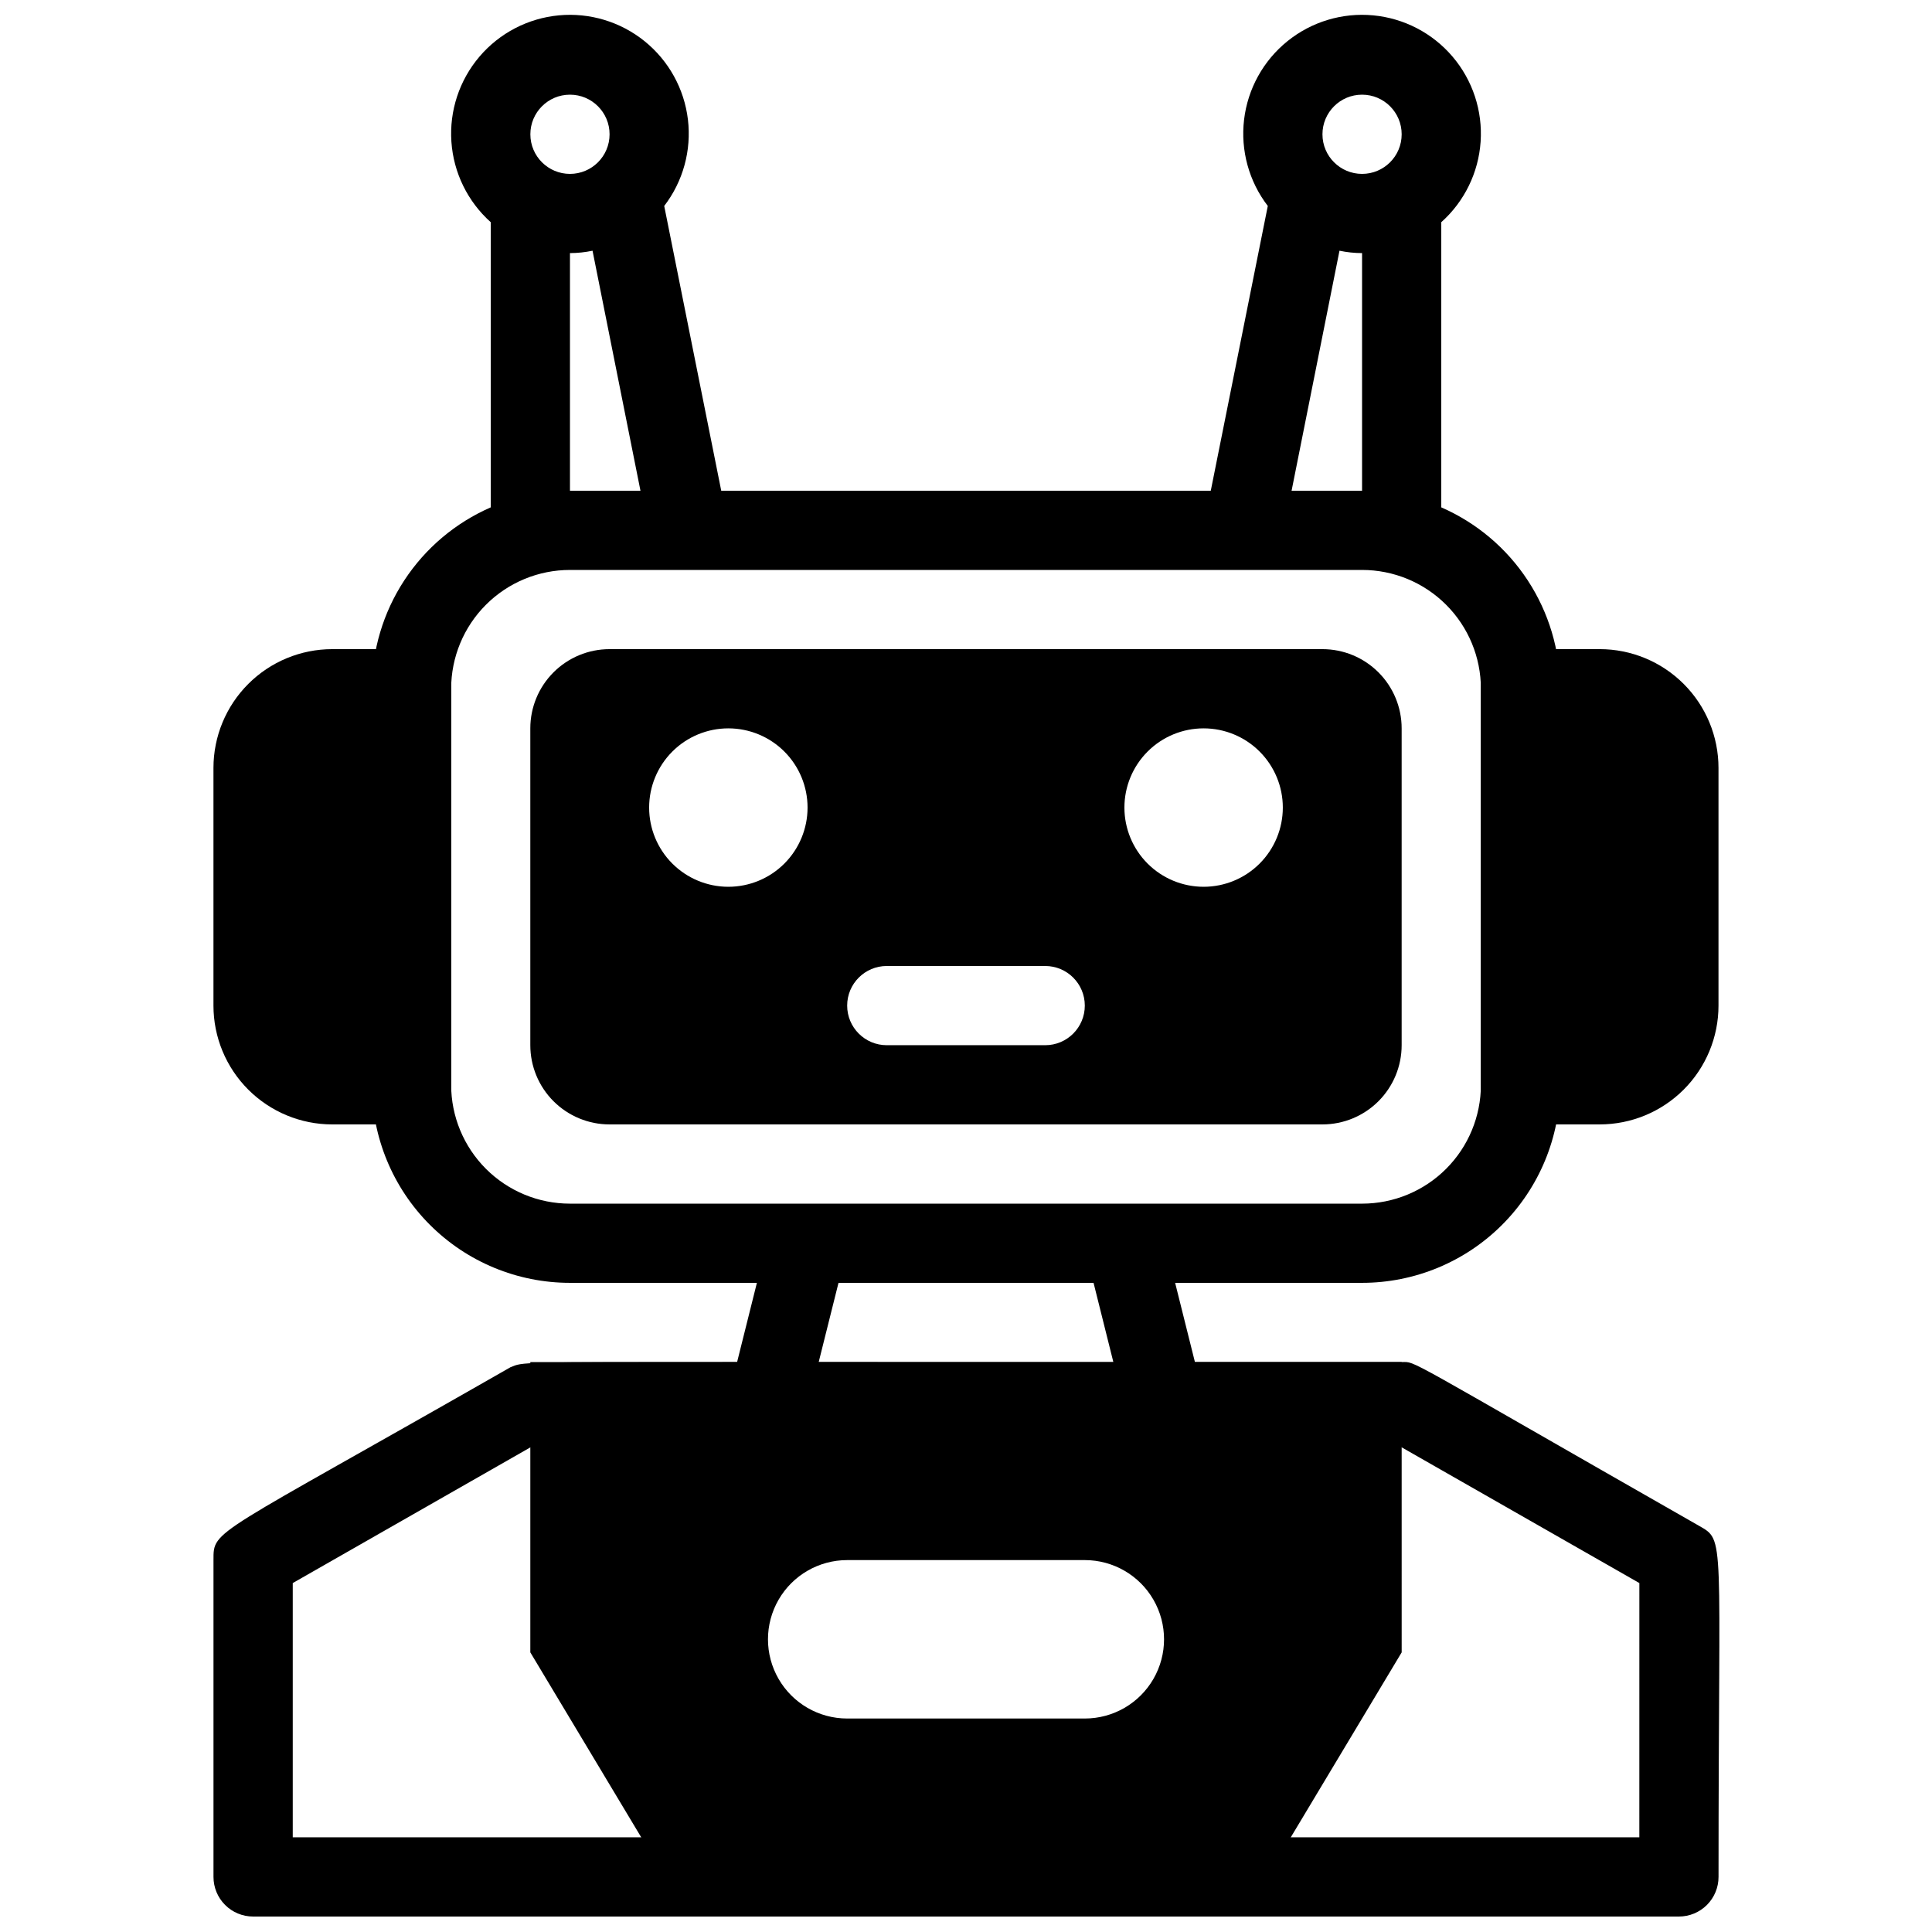
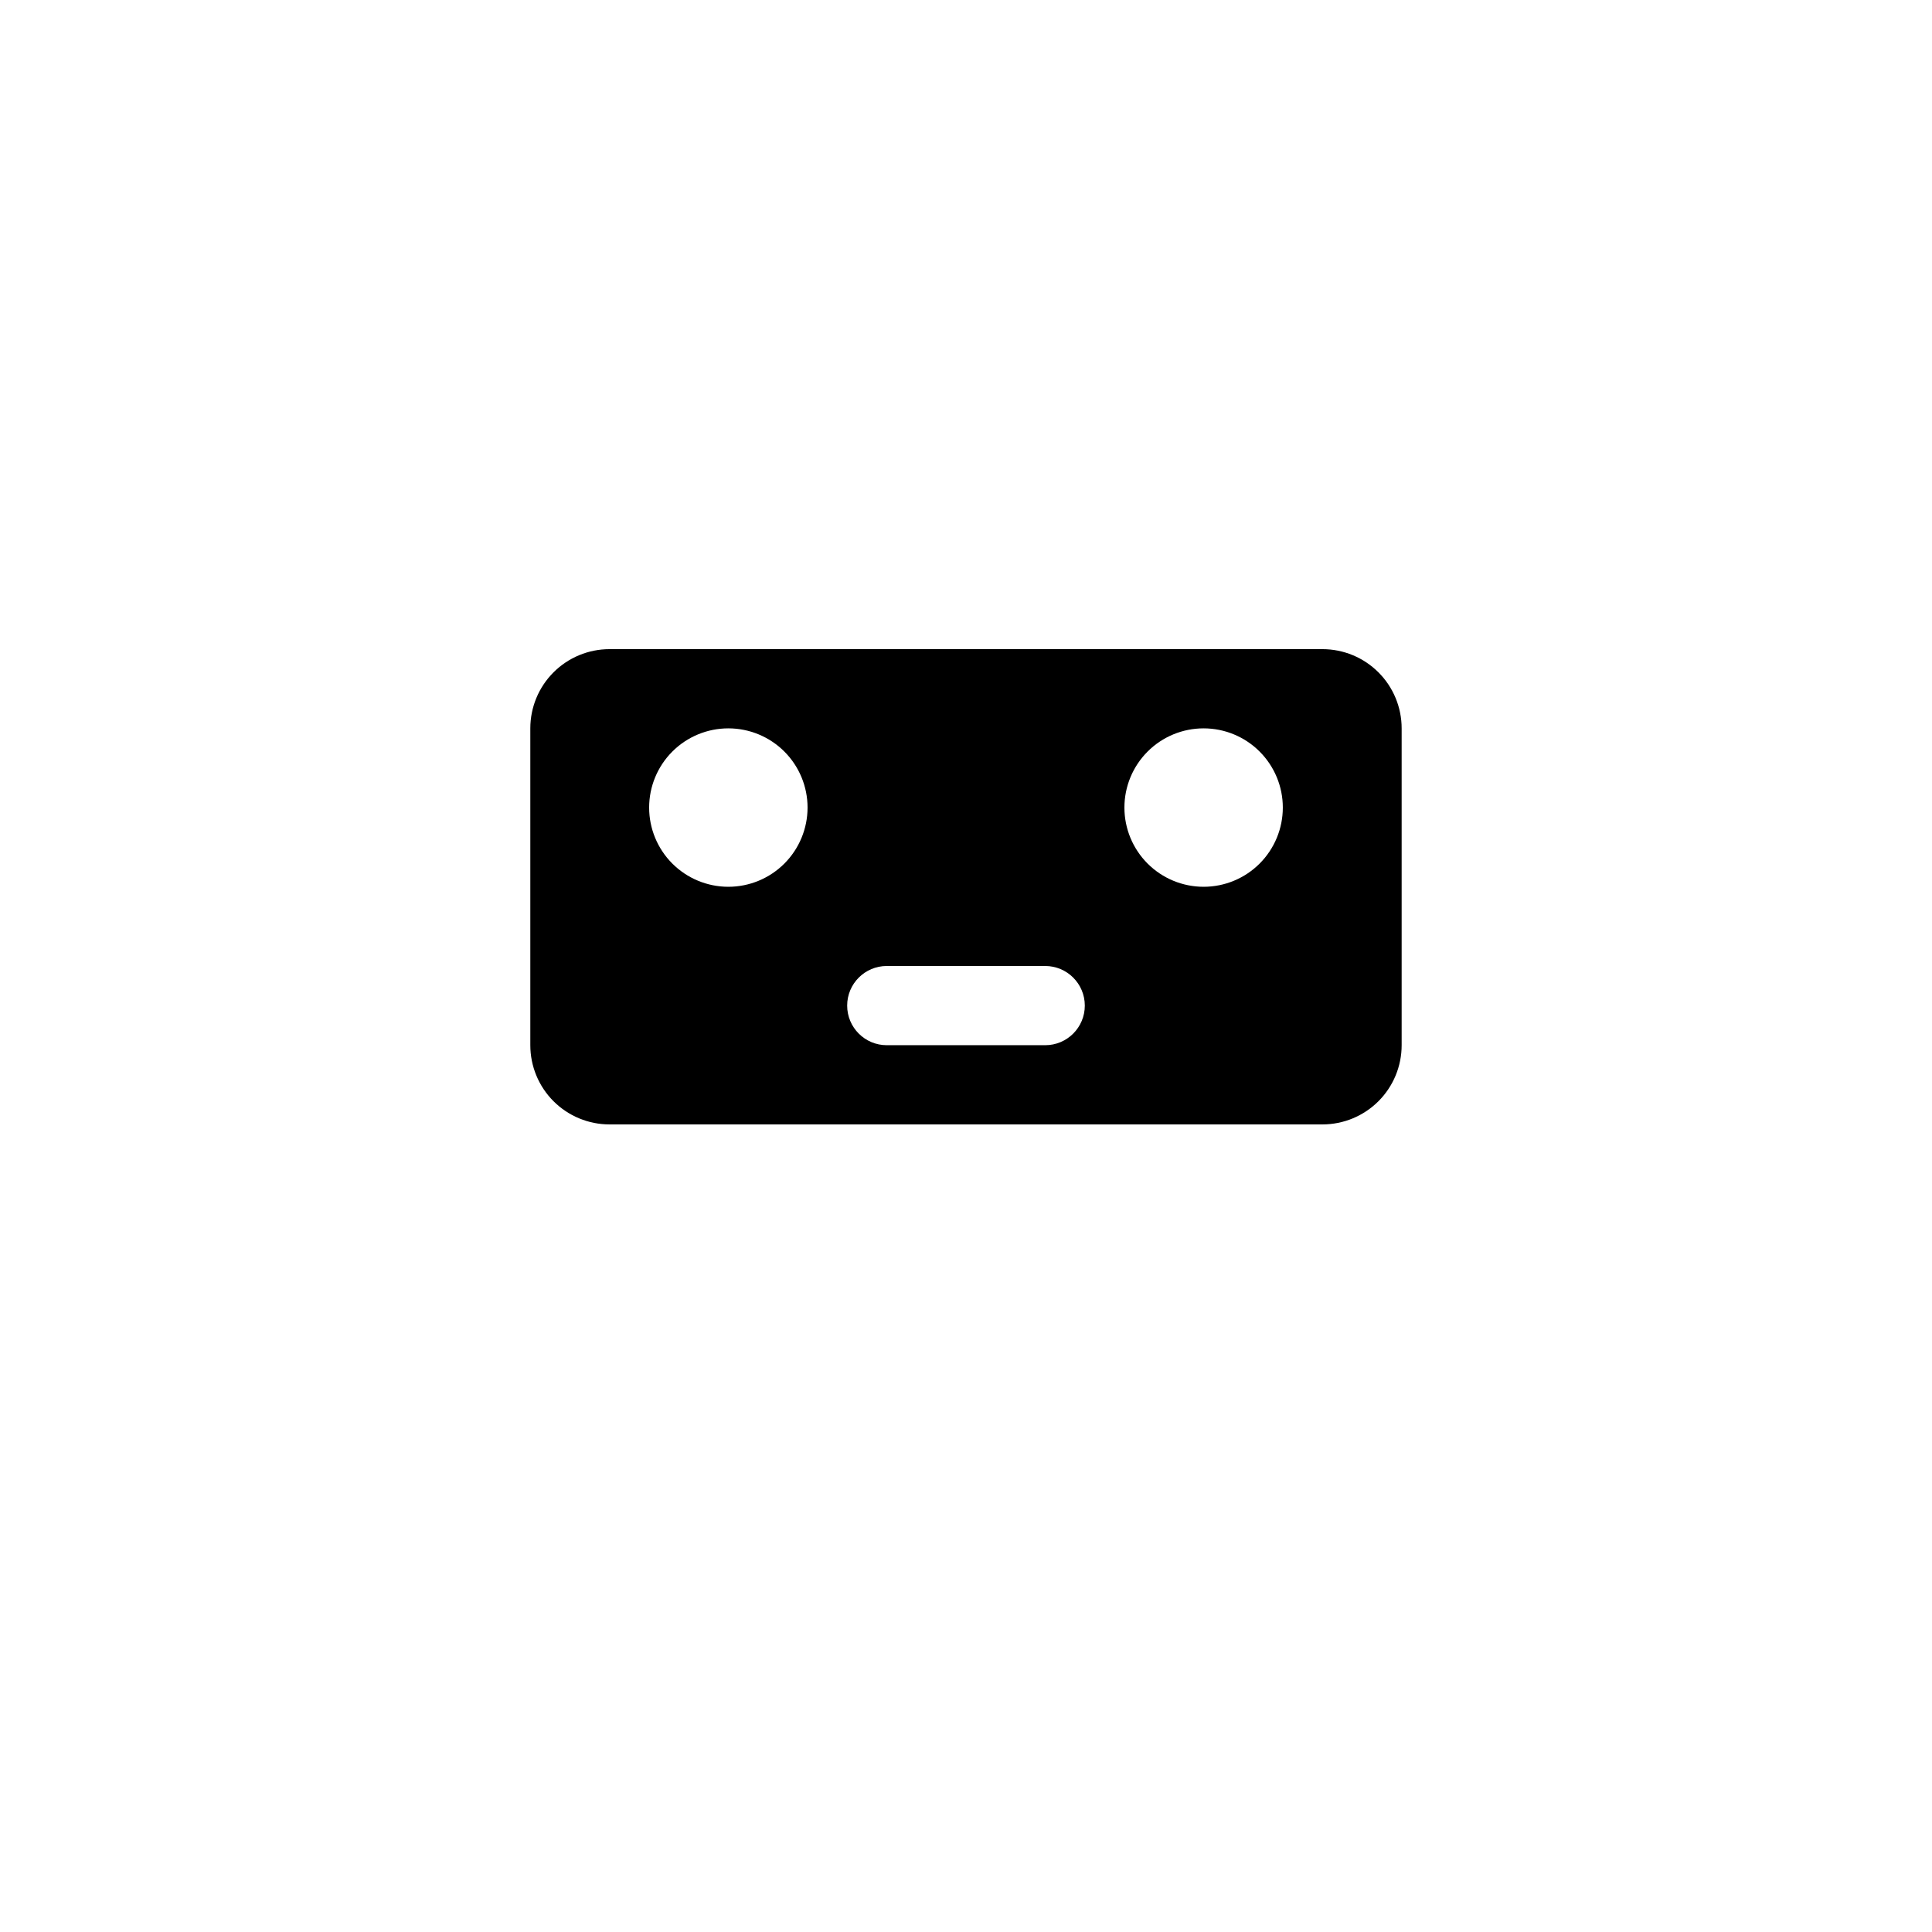
<svg xmlns="http://www.w3.org/2000/svg" width="800px" height="800px" version="1.1" viewBox="144 144 512 512">
  <defs>
    <clipPath id="b">
-       <path d="m284 504h232v147.9h-232z" />
-     </clipPath>
+       </clipPath>
    <clipPath id="a">
      <path d="m200 148.09h400v503.81h-400z" />
    </clipPath>
  </defs>
-   <path d="m253.05 316.03h-20.992c-8.352 0-16.359 3.316-22.266 9.223-5.906 5.902-9.223 13.914-9.223 22.266v62.977c0 8.352 3.316 16.359 9.223 22.266 5.906 5.902 13.914 9.223 22.266 9.223h20.992c2.781 0 5.453-1.109 7.422-3.074 1.969-1.969 3.074-4.641 3.074-7.422v-104.96c0-2.785-1.105-5.453-3.074-7.422s-4.641-3.074-7.422-3.074z" />
-   <path d="m567.93 316.03h-20.992c-5.797 0-10.496 4.699-10.496 10.496v104.96c0 2.781 1.109 5.453 3.074 7.422 1.969 1.965 4.641 3.074 7.422 3.074h20.992c8.352 0 16.363-3.32 22.266-9.223 5.906-5.906 9.223-13.914 9.223-22.266v-62.977c0-8.352-3.316-16.363-9.223-22.266-5.902-5.906-13.914-9.223-22.266-9.223z" />
  <path d="m494.46 316.03h-188.93c-5.57 0-10.906 2.211-14.844 6.148s-6.148 9.273-6.148 14.844v83.969c0 5.566 2.211 10.906 6.148 14.844 3.938 3.934 9.273 6.148 14.844 6.148h188.93c5.57 0 10.91-2.215 14.844-6.148 3.938-3.938 6.148-9.277 6.148-14.844v-83.969c0-5.57-2.211-10.906-6.148-14.844-3.934-3.938-9.273-6.148-14.844-6.148zm-157.44 62.977c-5.57 0-10.906-2.215-14.844-6.148-3.938-3.938-6.148-9.277-6.148-14.844 0-5.57 2.211-10.906 6.148-14.844s9.273-6.148 14.844-6.148c5.566 0 10.906 2.211 14.844 6.148 3.934 3.938 6.148 9.273 6.148 14.844 0 5.566-2.215 10.906-6.148 14.844-3.938 3.934-9.277 6.148-14.844 6.148zm83.969 41.984h-41.984c-5.797 0-10.496-4.699-10.496-10.496s4.699-10.496 10.496-10.496h41.984c5.797 0 10.496 4.699 10.496 10.496s-4.699 10.496-10.496 10.496zm41.984-41.984c-5.57 0-10.91-2.215-14.844-6.148-3.938-3.938-6.148-9.277-6.148-14.844 0-5.57 2.211-10.906 6.148-14.844 3.934-3.938 9.273-6.148 14.844-6.148 5.566 0 10.906 2.211 14.84 6.148 3.938 3.938 6.148 9.273 6.148 14.844 0 5.566-2.211 10.906-6.148 14.844-3.934 3.934-9.273 6.148-14.84 6.148z" />
  <g clip-path="url(#b)">
-     <path d="m284.54 504.96v76.938l41.984 70.008h146.95l41.984-70.008-0.004-76.938zm146.95 94.465h-62.977c-7.5 0-14.43-4-18.18-10.496-3.75-6.492-3.75-14.496 0-20.992 3.75-6.492 10.68-10.496 18.18-10.496h62.977c7.5 0 14.43 4.004 18.18 10.496 3.75 6.496 3.75 14.5 0 20.992-3.75 6.496-10.68 10.496-18.18 10.496z" />
-   </g>
+     </g>
  <g clip-path="url(#a)">
-     <path d="m594.18 548.31c-79.664-45.449-74.734-43.352-78.723-43.352h-54.789l-5.246-20.992h49.539c13.922 0 27.27-5.527 37.109-15.371 9.844-9.84 15.371-23.188 15.371-37.105v-104.96c-0.004-10.207-2.984-20.191-8.578-28.73s-13.555-15.258-22.91-19.344v-75.57c6.125-5.477 9.867-13.129 10.426-21.324 0.559-8.195-2.106-16.285-7.426-22.543-5.32-6.258-12.875-10.188-21.055-10.953-8.18-0.766-16.332 1.695-22.723 6.856-6.391 5.164-10.508 12.617-11.48 20.773-0.969 8.156 1.285 16.371 6.285 22.887l-15.113 75.469h-129.73l-15.113-75.469c5-6.516 7.254-14.73 6.285-22.887s-5.09-15.609-11.48-20.773c-6.391-5.16-14.543-7.621-22.723-6.856-8.18 0.766-15.734 4.695-21.055 10.953s-7.984 14.348-7.426 22.543c0.562 8.195 4.301 15.848 10.426 21.324v75.57c-9.355 4.086-17.316 10.805-22.91 19.344s-8.574 18.523-8.578 28.73v104.96c0 13.918 5.527 27.266 15.371 37.105 9.84 9.844 23.191 15.371 37.109 15.371h49.543l-5.246 20.992c-59.094 0-56.574 0-60.039 1.363-79.457 45.449-78.723 42.828-78.723 51.117v83.969c0 2.785 1.105 5.453 3.074 7.422s4.637 3.074 7.422 3.074h377.86c2.785 0 5.453-1.105 7.422-3.074s3.074-4.637 3.074-7.422c0-91.418 1.891-89.004-5.246-93.098zm-89.219-379.22c5.797 0 10.496 4.699 10.496 10.496s-4.699 10.496-10.496 10.496-10.496-4.699-10.496-10.496 4.699-10.496 10.496-10.496zm-5.984 41.355h0.004c1.965 0.414 3.973 0.625 5.981 0.629v62.977h-18.68zm-203.93-41.355c5.797 0 10.496 4.699 10.496 10.496s-4.699 10.496-10.496 10.496c-5.797 0-10.496-4.699-10.496-10.496s4.699-10.496 10.496-10.496zm18.684 104.96h-18.684v-62.977c2.012-0.004 4.016-0.215 5.981-0.629zm-18.684 188.93c-8.352 0-16.359-3.32-22.266-9.223-5.906-5.906-9.223-13.918-9.223-22.266v-104.96c0-8.352 3.316-16.363 9.223-22.266 5.906-5.906 13.914-9.223 22.266-9.223h209.92c8.352 0 16.363 3.316 22.266 9.223 5.906 5.902 9.223 13.914 9.223 22.266v104.96c0 8.348-3.316 16.359-9.223 22.266-5.902 5.902-13.914 9.223-22.266 9.223zm71.164 20.992h67.594l5.246 20.992-78.09-0.004zm212.23 146.94h-356.86v-67.383l65.809-37.578h225.25l65.809 37.578z" />
-   </g>
+     </g>
</svg>